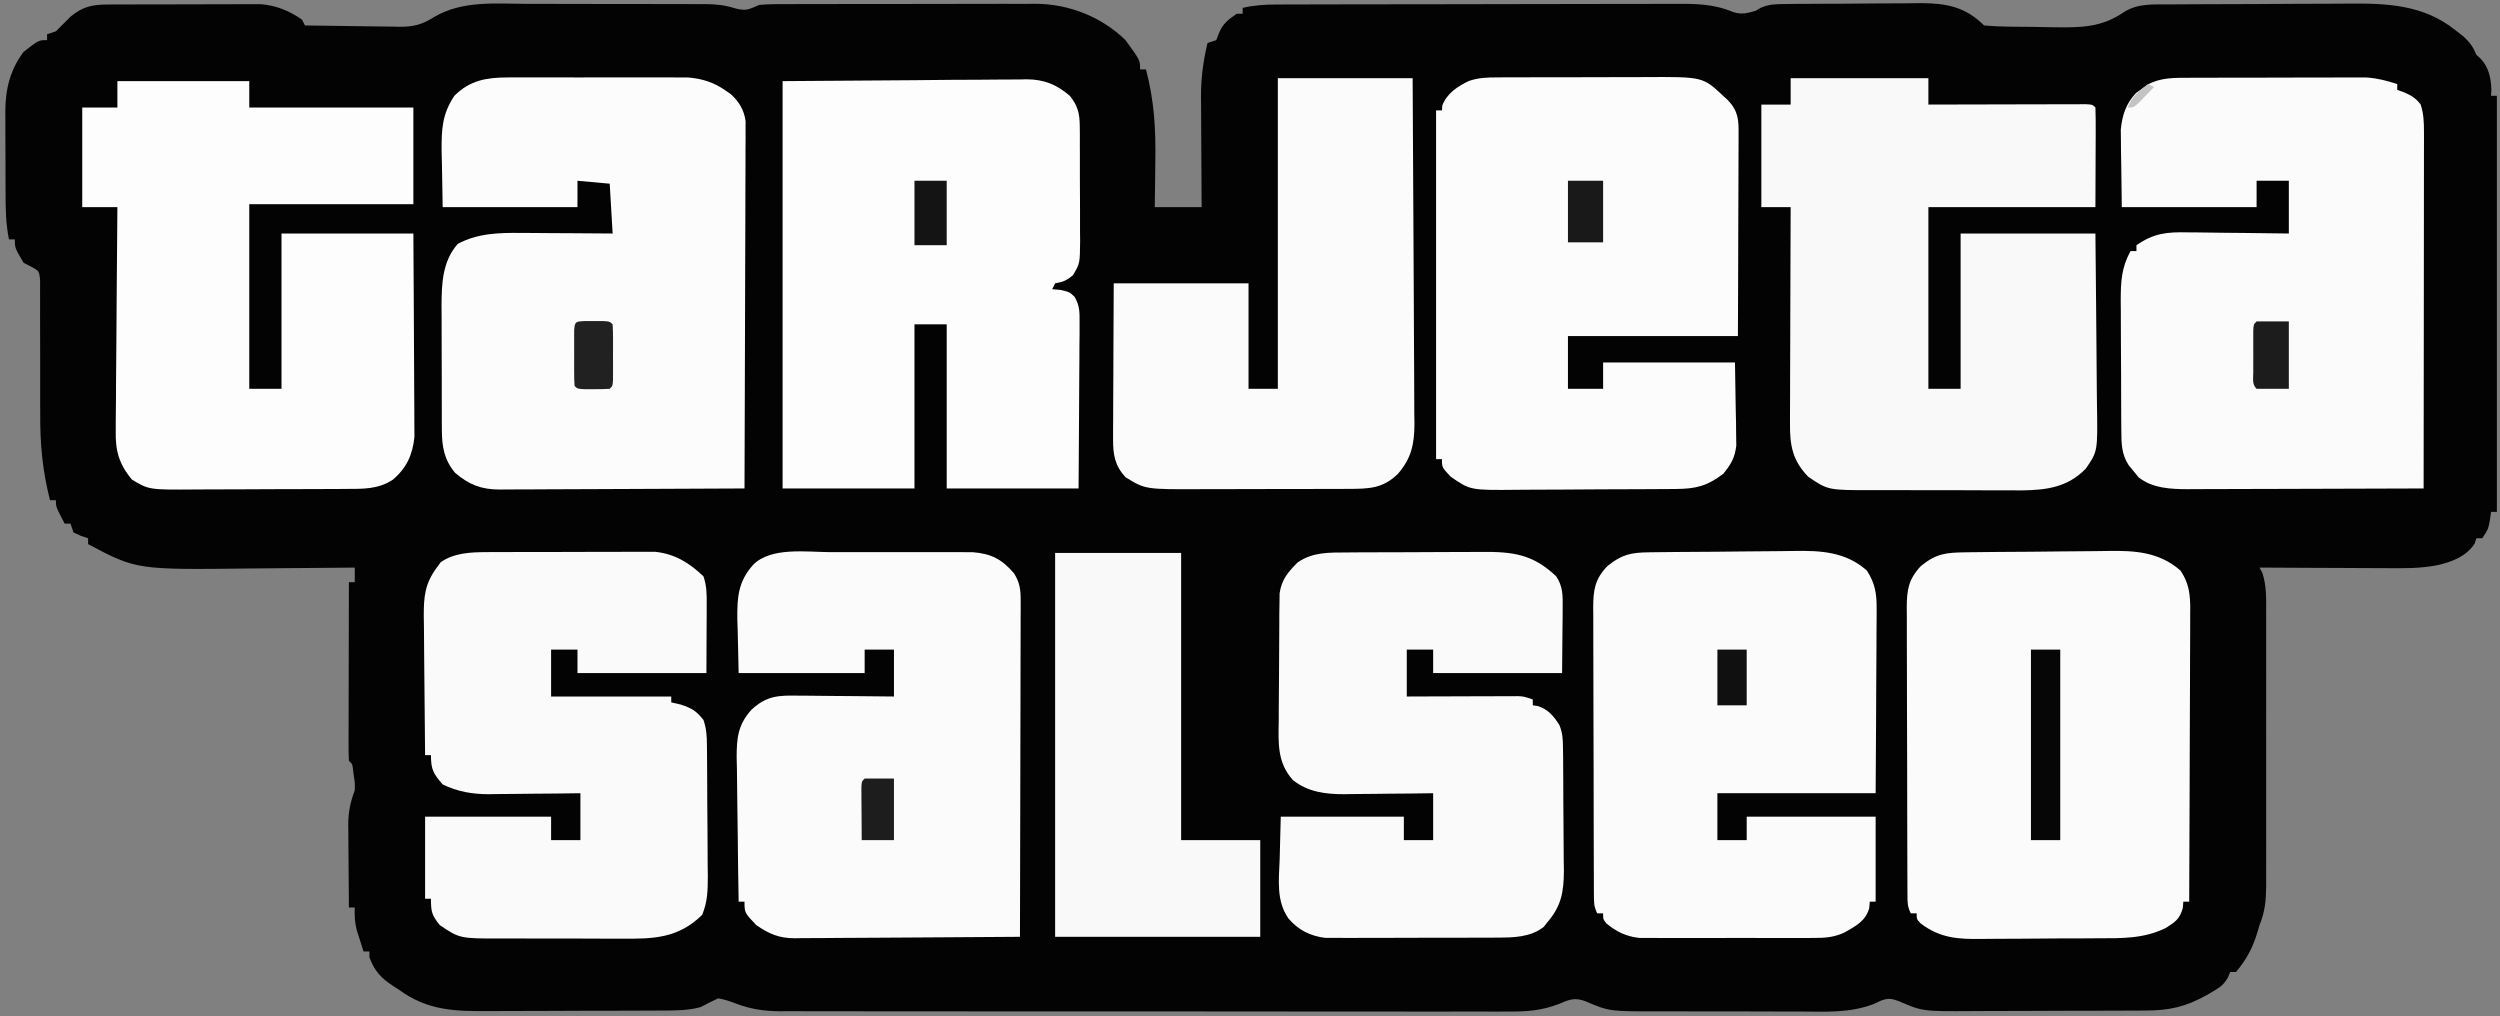
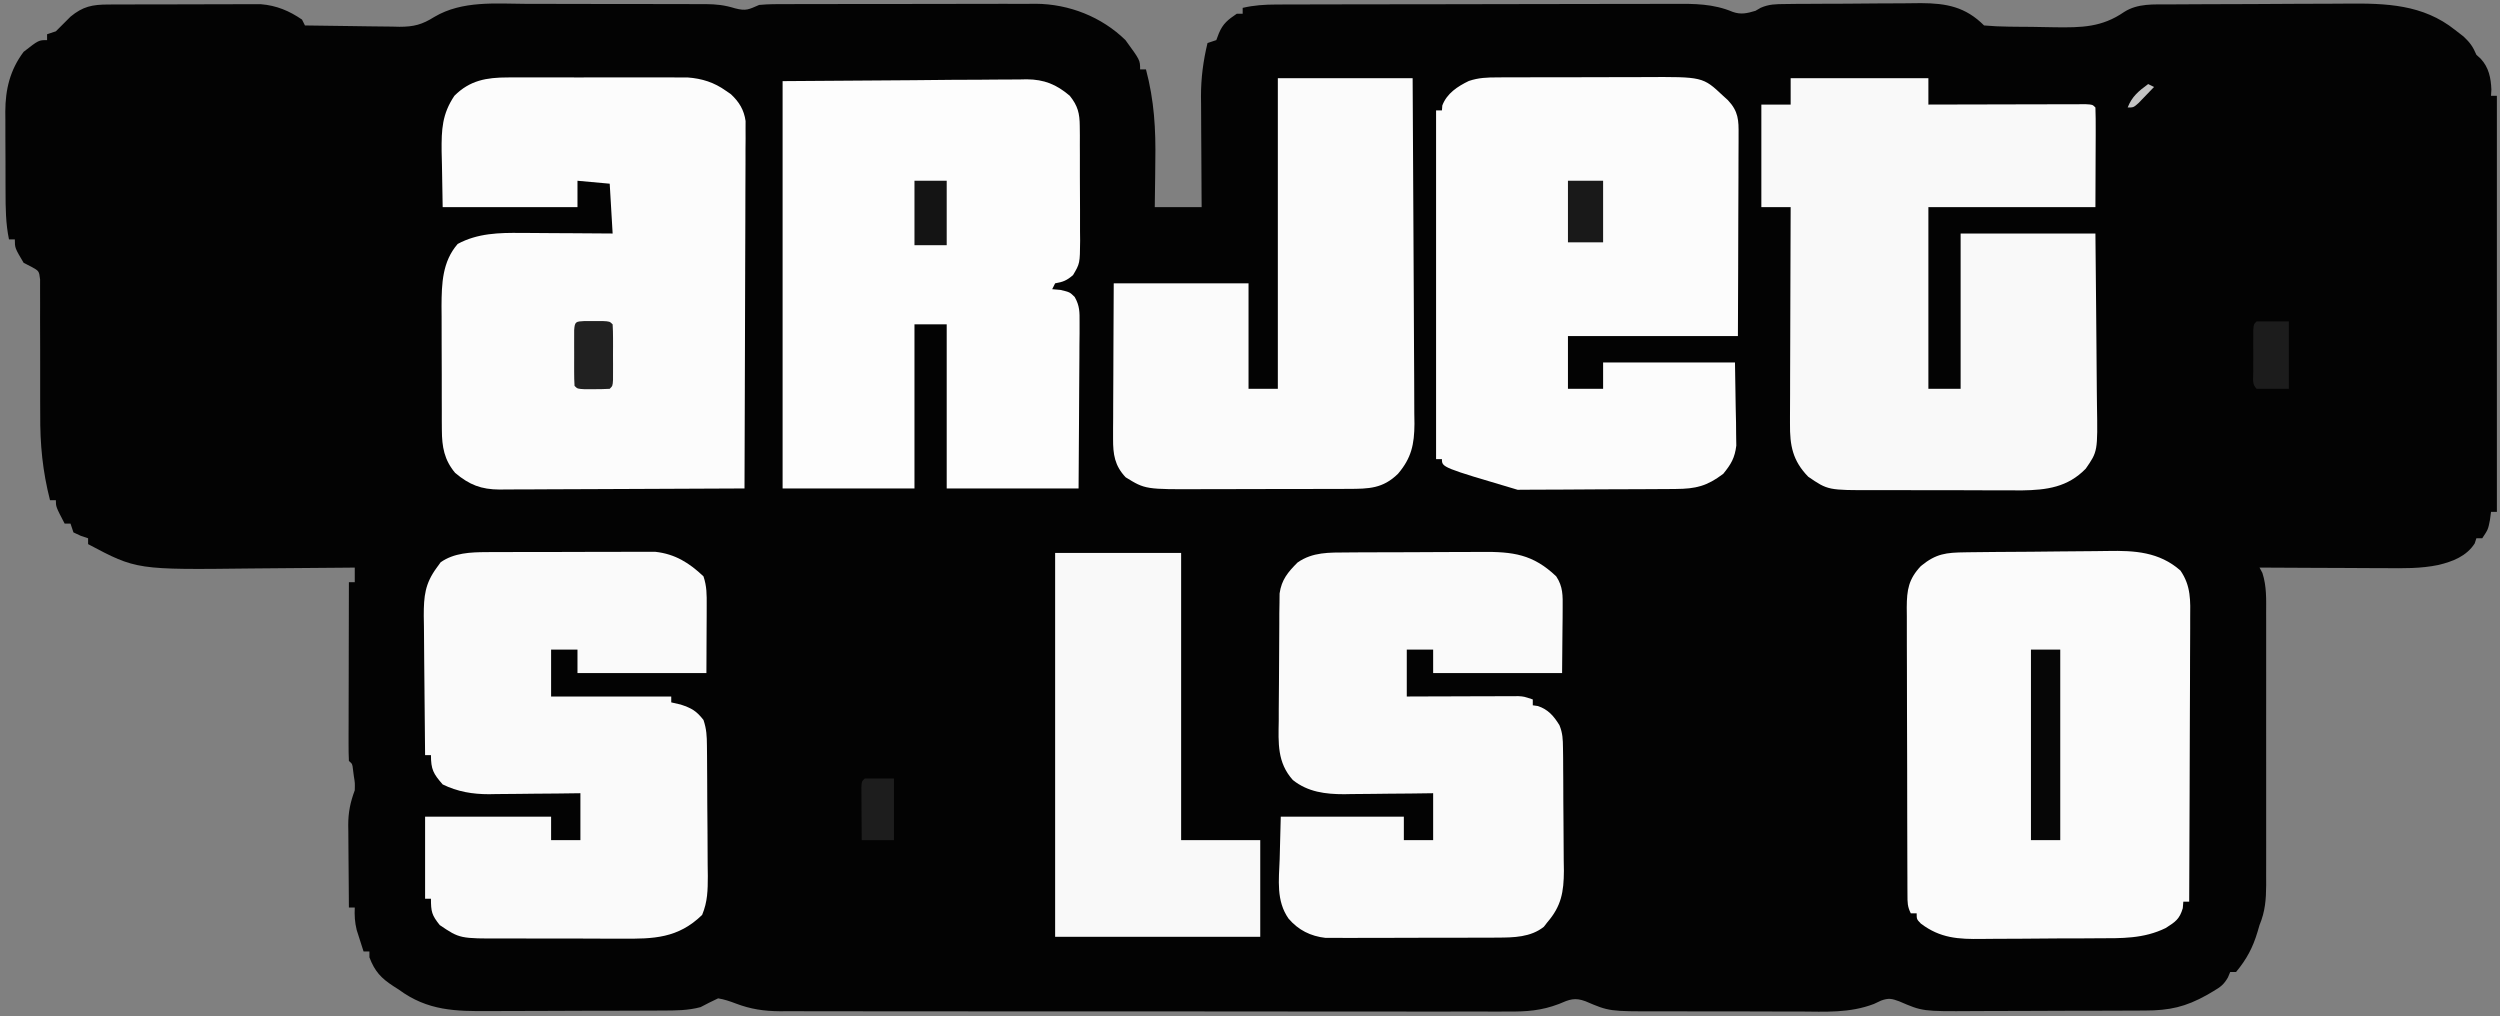
<svg xmlns="http://www.w3.org/2000/svg" width="401" height="163" viewBox="0 0 401 163" fill="none">
  <rect x="0" y="0" width="401" height="163" fill="#808080" stroke="none" />
  <g clip-path="url(#clip0_601_5)">
    <path d="M17.348 0.724C17.913 0.721 18.478 0.718 19.06 0.715C19.671 0.714 20.282 0.714 20.912 0.713C21.546 0.712 22.18 0.71 22.814 0.708C24.143 0.706 25.473 0.705 26.803 0.705C28.502 0.705 30.201 0.699 31.899 0.691C33.21 0.685 34.52 0.684 35.83 0.685C36.759 0.684 37.689 0.679 38.618 0.674C39.472 0.676 39.472 0.676 40.343 0.678C40.842 0.677 41.341 0.677 41.855 0.676C44.345 0.88 46.393 1.736 48.444 3.142C48.676 3.608 48.676 3.608 48.914 4.082C51.464 4.129 54.014 4.163 56.565 4.186C57.432 4.195 58.298 4.208 59.165 4.224C60.414 4.247 61.664 4.258 62.914 4.266C63.49 4.281 63.49 4.281 64.077 4.295C66.362 4.296 67.699 3.955 69.679 2.707C74.162 0.062 79.513 0.595 84.524 0.621C85.427 0.622 86.329 0.621 87.231 0.621C89.114 0.621 90.998 0.626 92.881 0.634C95.29 0.645 97.698 0.645 100.107 0.642C101.967 0.64 103.827 0.643 105.687 0.648C106.575 0.65 107.463 0.65 108.351 0.65C109.593 0.65 110.834 0.655 112.076 0.663C112.621 0.661 112.621 0.661 113.176 0.66C114.913 0.676 116.193 0.812 117.88 1.329C119.708 1.808 120.083 1.512 121.769 0.792C123.301 0.641 124.831 0.659 126.37 0.663C126.831 0.661 127.292 0.658 127.767 0.656C129.291 0.649 130.814 0.65 132.338 0.651C133.399 0.649 134.46 0.647 135.522 0.645C137.747 0.641 139.972 0.641 142.198 0.644C145.043 0.647 147.888 0.639 150.734 0.628C152.927 0.621 155.119 0.62 157.312 0.622C158.361 0.622 159.41 0.619 160.458 0.614C161.929 0.609 163.398 0.612 164.869 0.617C165.298 0.614 165.727 0.61 166.17 0.606C171.481 0.649 176.704 2.698 180.524 6.433C182.874 9.651 182.874 9.651 182.874 11.133C183.184 11.133 183.494 11.133 183.814 11.133C185.143 16.149 185.402 20.731 185.312 25.88C185.305 26.598 185.298 27.315 185.293 28.032C185.279 29.763 185.251 31.493 185.224 33.225C187.706 33.225 190.187 33.225 192.744 33.225C192.74 32.594 192.735 31.964 192.73 31.314C192.712 28.958 192.702 26.602 192.693 24.245C192.688 23.229 192.682 22.212 192.674 21.195C192.662 19.727 192.657 18.26 192.653 16.792C192.648 16.343 192.643 15.894 192.638 15.432C192.637 12.484 192.998 9.769 193.684 6.903C194.382 6.67 194.382 6.67 195.095 6.433C195.23 6.074 195.366 5.715 195.506 5.346C196.165 3.77 196.984 3.148 198.385 2.202C198.695 2.202 199.005 2.202 199.325 2.202C199.325 1.892 199.325 1.582 199.325 1.262C201.142 0.837 202.83 0.731 204.695 0.726C205.61 0.722 205.61 0.722 206.544 0.718C207.217 0.717 207.89 0.717 208.563 0.716C209.274 0.714 209.985 0.712 210.696 0.709C212.626 0.703 214.556 0.7 216.486 0.698C217.693 0.697 218.899 0.695 220.106 0.693C223.886 0.686 227.665 0.682 231.444 0.68C235.8 0.678 240.157 0.67 244.513 0.656C247.884 0.646 251.256 0.641 254.628 0.64C256.639 0.64 258.651 0.637 260.663 0.629C262.556 0.621 264.45 0.62 266.343 0.624C267.036 0.624 267.728 0.622 268.421 0.618C271.784 0.596 274.799 0.591 277.934 1.908C279.255 2.378 280.269 2.129 281.581 1.732C281.858 1.572 282.135 1.412 282.421 1.247C283.77 0.657 284.854 0.663 286.326 0.648C287.194 0.637 287.194 0.637 288.081 0.625C288.712 0.622 289.343 0.62 289.974 0.618C290.625 0.614 291.276 0.609 291.927 0.605C293.292 0.597 294.657 0.594 296.022 0.592C297.762 0.59 299.501 0.572 301.241 0.55C302.586 0.536 303.932 0.533 305.278 0.533C306.228 0.53 307.178 0.516 308.128 0.502C312.24 0.522 315.27 1.109 318.244 4.082C319.566 4.2 320.84 4.259 322.164 4.273C322.557 4.279 322.95 4.284 323.356 4.29C324.191 4.299 325.027 4.305 325.863 4.308C327.126 4.317 328.388 4.346 329.65 4.376C333.853 4.427 337.13 4.397 340.717 1.917C342.914 0.519 345.448 0.718 347.976 0.709C348.554 0.704 348.554 0.704 349.142 0.7C350.413 0.69 351.683 0.685 352.953 0.68C353.389 0.678 353.825 0.676 354.275 0.674C356.586 0.665 358.897 0.658 361.208 0.653C363.581 0.648 365.954 0.632 368.327 0.613C370.164 0.601 372 0.597 373.837 0.595C374.711 0.593 375.585 0.588 376.458 0.579C382.73 0.52 388.641 0.699 393.773 4.787C394.459 5.318 394.459 5.318 395.159 5.86C396.193 6.831 396.668 7.5 397.21 8.783C397.442 8.996 397.675 9.209 397.915 9.429C399.212 10.835 399.537 12.493 399.619 14.364C399.599 14.694 399.58 15.024 399.56 15.363C399.87 15.363 400.18 15.363 400.5 15.363C400.5 37.389 400.5 59.415 400.5 82.108C400.19 82.108 399.88 82.108 399.56 82.108C399.502 82.544 399.444 82.981 399.384 83.43C399.09 84.928 399.09 84.928 398.15 86.339C397.84 86.339 397.529 86.339 397.21 86.339C397.123 86.61 397.035 86.882 396.945 87.161C395.635 89.212 393.423 90.065 391.134 90.618C388.293 91.214 385.469 91.156 382.578 91.131C382 91.129 381.422 91.128 380.826 91.127C378.992 91.121 377.158 91.11 375.324 91.098C374.075 91.092 372.826 91.089 371.577 91.085C368.527 91.075 365.477 91.059 362.427 91.039C362.656 91.466 362.656 91.466 362.89 91.901C363.585 94.067 363.498 96.139 363.489 98.401C363.491 99.158 363.491 99.158 363.494 99.93C363.498 101.598 363.495 103.265 363.492 104.933C363.493 106.092 363.494 107.252 363.495 108.411C363.496 110.842 363.494 113.272 363.49 115.703C363.484 118.817 363.488 121.931 363.493 125.045C363.497 127.44 363.495 129.835 363.493 132.23C363.492 133.378 363.493 134.526 363.495 135.674C363.498 137.28 363.494 138.885 363.489 140.491C363.491 140.965 363.493 141.439 363.495 141.927C363.48 144.275 363.342 146.182 362.427 148.383C362.322 148.741 362.218 149.099 362.11 149.468C361.35 152.007 360.364 153.859 358.667 155.904C358.357 155.904 358.046 155.904 357.727 155.904C357.549 156.332 357.549 156.332 357.367 156.769C356.705 157.926 356.164 158.319 355.024 158.988C354.689 159.185 354.354 159.382 354.009 159.585C350.569 161.507 348.002 162.084 344.075 162.09C343.701 162.092 343.327 162.095 342.942 162.097C341.708 162.104 340.475 162.107 339.241 162.11C338.38 162.112 337.519 162.115 336.658 162.118C334.853 162.123 333.048 162.126 331.243 162.127C328.938 162.13 326.634 162.141 324.329 162.154C322.55 162.163 320.771 162.166 318.991 162.166C318.142 162.168 317.293 162.172 316.444 162.178C308.384 162.232 308.384 162.232 304.613 160.604C303.431 160.168 302.932 160.063 301.731 160.491C301.353 160.669 300.975 160.847 300.586 161.03C296.708 162.519 292.765 162.276 288.672 162.247C287.815 162.248 286.958 162.248 286.101 162.25C284.312 162.25 282.525 162.244 280.736 162.234C278.454 162.22 276.172 162.222 273.889 162.227C272.122 162.231 270.355 162.227 268.588 162.221C267.746 162.219 266.905 162.219 266.064 162.221C258.115 162.23 258.115 162.23 254.319 160.604C252.6 159.961 251.73 160.31 250.072 161.03C247.277 162.104 244.864 162.278 241.893 162.25C241.377 162.252 240.861 162.255 240.33 162.258C238.615 162.264 236.9 162.257 235.185 162.25C233.95 162.252 232.715 162.254 231.48 162.258C228.482 162.264 225.485 162.261 222.487 162.254C218.992 162.246 215.497 162.247 212.003 162.249C205.765 162.252 199.528 162.245 193.291 162.234C187.245 162.222 181.2 162.219 175.154 162.224C168.562 162.229 161.969 162.23 155.377 162.223C154.673 162.223 153.97 162.222 153.266 162.221C152.92 162.221 152.574 162.221 152.218 162.22C149.784 162.218 147.351 162.219 144.917 162.221C141.64 162.223 138.363 162.218 135.086 162.208C133.884 162.206 132.683 162.205 131.481 162.208C129.839 162.21 128.197 162.205 126.555 162.196C126.081 162.199 125.607 162.202 125.118 162.205C122.54 162.182 120.407 161.876 117.993 160.952C117.051 160.597 116.183 160.298 115.189 160.134C114.237 160.58 113.297 161.052 112.368 161.544C110.341 162.092 108.323 162.087 106.237 162.09C105.863 162.092 105.489 162.095 105.104 162.097C103.87 162.104 102.637 162.107 101.403 162.11C100.542 162.112 99.681 162.115 98.82 162.118C97.015 162.123 95.21 162.126 93.405 162.127C91.1 162.13 88.796 162.141 86.491 162.154C84.712 162.163 82.933 162.166 81.153 162.166C80.304 162.168 79.455 162.172 78.606 162.178C73.07 162.215 68.599 162.157 63.955 158.724C63.673 158.545 63.391 158.365 63.101 158.181C61.134 156.899 60.11 155.818 59.254 153.554C59.254 153.243 59.254 152.933 59.254 152.614C58.944 152.614 58.634 152.614 58.314 152.614C58.075 151.88 57.841 151.146 57.609 150.41C57.478 150.001 57.347 149.592 57.213 149.171C56.905 147.916 56.849 146.849 56.904 145.563C56.594 145.563 56.284 145.563 55.964 145.563C55.941 143.339 55.924 141.114 55.913 138.89C55.908 138.134 55.901 137.378 55.893 136.622C55.882 135.533 55.877 134.443 55.872 133.353C55.867 133.018 55.863 132.683 55.858 132.338C55.857 130.289 56.192 128.675 56.904 126.762C56.938 125.591 56.938 125.591 56.757 124.5C56.711 124.138 56.664 123.776 56.616 123.403C56.517 122.528 56.517 122.528 55.964 122.061C55.92 121.167 55.909 120.271 55.911 119.376C55.911 118.515 55.911 118.515 55.911 117.636C55.913 117.005 55.916 116.374 55.918 115.743C55.919 115.101 55.92 114.459 55.92 113.817C55.922 112.124 55.927 110.431 55.932 108.738C55.937 107.011 55.939 105.285 55.941 103.558C55.946 100.169 55.954 96.779 55.964 93.389C56.274 93.389 56.585 93.389 56.904 93.389C56.904 92.614 56.904 91.838 56.904 91.039C56.547 91.043 56.19 91.047 55.822 91.052C52.415 91.09 49.008 91.118 45.6 91.136C43.849 91.146 42.099 91.159 40.348 91.181C21.899 91.402 21.899 91.402 14.131 87.279C14.131 86.968 14.131 86.658 14.131 86.339C13.753 86.213 13.375 86.087 12.985 85.957C12.389 85.68 12.389 85.68 11.781 85.398C11.626 84.933 11.471 84.468 11.311 83.988C11.001 83.988 10.69 83.988 10.371 83.988C8.961 81.286 8.961 81.286 8.961 80.228C8.65 80.228 8.34 80.228 8.021 80.228C6.828 75.554 6.419 71.299 6.453 66.474C6.451 65.812 6.448 65.151 6.444 64.489C6.429 61.714 6.432 58.938 6.441 56.163C6.446 54.452 6.44 52.74 6.427 51.029C6.424 50.381 6.426 49.733 6.433 49.084C6.442 48.184 6.435 47.283 6.428 46.383C6.429 45.871 6.43 45.36 6.431 44.833C6.267 43.464 6.267 43.464 5.001 42.774C4.601 42.57 4.202 42.366 3.79 42.155C2.38 39.773 2.38 39.773 2.38 38.395C2.07 38.395 1.76 38.395 1.44 38.395C0.911 35.844 0.894 33.364 0.891 30.772C0.89 30.313 0.888 29.854 0.886 29.381C0.884 28.414 0.883 27.447 0.883 26.48C0.882 25.004 0.873 23.528 0.864 22.052C0.863 21.11 0.862 20.168 0.862 19.226C0.858 18.787 0.855 18.348 0.851 17.895C0.864 14.316 1.612 11.214 3.79 8.313C6.201 6.433 6.201 6.433 7.551 6.433C7.551 6.122 7.551 5.812 7.551 5.493C8.016 5.337 8.481 5.182 8.961 5.022C9.754 4.249 10.537 3.465 11.311 2.672C13.302 1.032 14.792 0.733 17.348 0.724Z" fill="#030303" />
-     <path d="M351.134 12.475C351.615 12.472 351.615 12.472 352.106 12.47C353.16 12.466 354.215 12.465 355.27 12.464C356.007 12.463 356.744 12.461 357.481 12.459C359.024 12.457 360.568 12.456 362.111 12.456C364.083 12.456 366.055 12.45 368.026 12.441C369.548 12.436 371.07 12.435 372.592 12.436C373.319 12.435 374.045 12.433 374.772 12.429C375.791 12.425 376.81 12.426 377.829 12.429C378.407 12.428 378.986 12.428 379.582 12.427C381.377 12.553 382.813 12.932 384.519 13.483C384.519 13.793 384.519 14.104 384.519 14.423C385.057 14.612 385.057 14.612 385.606 14.805C386.839 15.35 387.467 15.717 388.279 16.773C388.755 18.248 388.807 19.602 388.806 21.146C388.807 21.903 388.807 21.903 388.808 22.676C388.805 23.503 388.805 23.503 388.803 24.347C388.803 24.929 388.803 25.512 388.803 26.112C388.802 27.707 388.8 29.303 388.797 30.898C388.794 32.566 388.794 34.234 388.793 35.902C388.792 39.06 388.788 42.218 388.783 45.376C388.778 48.971 388.775 52.567 388.773 56.162C388.768 63.557 388.76 70.953 388.749 78.348C383.482 78.37 378.215 78.386 372.949 78.397C370.503 78.402 368.057 78.408 365.611 78.419C363.249 78.429 360.887 78.435 358.525 78.437C357.626 78.439 356.726 78.442 355.827 78.447C354.563 78.454 353.3 78.455 352.037 78.455C351.668 78.458 351.299 78.462 350.919 78.465C348.165 78.455 345.256 78.327 343.025 76.56C342.639 76.078 342.639 76.078 342.245 75.587C341.846 75.109 341.846 75.109 341.439 74.621C340.274 72.831 340.274 71.118 340.26 69.017C340.255 68.463 340.251 67.91 340.246 67.339C340.244 66.742 340.242 66.145 340.24 65.53C340.237 64.915 340.235 64.299 340.232 63.665C340.227 62.362 340.224 61.06 340.223 59.757C340.22 58.094 340.209 56.432 340.195 54.77C340.184 53.176 340.184 51.583 340.181 49.99C340.175 49.396 340.17 48.802 340.164 48.19C340.171 45.191 340.269 42.916 341.746 40.275C342.056 40.275 342.366 40.275 342.686 40.275C342.686 39.965 342.686 39.655 342.686 39.335C345.48 37.393 347.57 37.198 350.924 37.271C351.621 37.275 351.621 37.275 352.333 37.279C353.808 37.29 355.282 37.313 356.757 37.337C357.761 37.347 358.765 37.355 359.769 37.363C362.222 37.384 364.675 37.416 367.128 37.455C367.128 34.663 367.128 31.871 367.128 28.994C365.421 28.994 363.715 28.994 361.957 28.994C361.957 30.39 361.957 31.786 361.957 33.225C354.822 33.225 347.687 33.225 340.336 33.225C340.306 30.966 340.277 28.707 340.247 26.38C340.235 25.674 340.222 24.967 340.208 24.24C340.205 23.675 340.201 23.111 340.198 22.529C340.19 21.956 340.183 21.382 340.175 20.791C340.395 18.505 341.003 16.613 342.623 14.912C342.935 14.692 343.246 14.473 343.567 14.247C343.876 14.02 344.185 13.794 344.503 13.56C346.596 12.418 348.796 12.482 351.134 12.475Z" fill="#FBFBFB" />
    <path d="M81.438 12.421C81.764 12.42 82.09 12.418 82.426 12.416C83.496 12.412 84.565 12.415 85.635 12.418C86.383 12.418 87.131 12.417 87.879 12.415C89.444 12.414 91.008 12.416 92.573 12.421C94.574 12.426 96.574 12.423 98.575 12.417C100.119 12.414 101.662 12.415 103.206 12.417C103.944 12.418 104.681 12.417 105.419 12.415C106.451 12.412 107.484 12.416 108.516 12.421C109.396 12.422 109.396 12.422 110.293 12.424C112.612 12.596 114.56 13.216 116.452 14.57C116.847 14.844 116.847 14.844 117.251 15.123C118.564 16.354 119.339 17.62 119.592 19.412C119.591 19.854 119.59 20.295 119.588 20.75C119.59 21.26 119.592 21.769 119.594 22.294C119.589 22.848 119.584 23.402 119.579 23.973C119.579 24.854 119.579 24.854 119.58 25.753C119.579 27.359 119.572 28.965 119.562 30.571C119.553 32.251 119.552 33.931 119.551 35.611C119.546 38.79 119.535 41.969 119.52 45.149C119.505 48.769 119.497 52.39 119.49 56.01C119.475 63.456 119.45 70.902 119.419 78.348C113.952 78.381 108.485 78.406 103.018 78.421C100.479 78.428 97.941 78.438 95.402 78.454C92.952 78.47 90.502 78.478 88.051 78.482C87.117 78.484 86.183 78.49 85.248 78.497C83.939 78.507 82.629 78.509 81.319 78.508C80.934 78.513 80.548 78.518 80.151 78.523C77.193 78.507 75.305 77.786 73.003 75.851C71.257 73.765 70.889 71.684 70.876 69.012C70.872 68.48 70.867 67.948 70.863 67.4C70.863 66.832 70.864 66.263 70.864 65.677C70.862 65.086 70.86 64.495 70.858 63.886C70.855 62.637 70.854 61.388 70.857 60.139C70.86 58.55 70.852 56.96 70.841 55.37C70.832 53.841 70.834 52.312 70.835 50.783C70.83 50.217 70.826 49.652 70.821 49.069C70.841 45.466 70.953 41.952 73.414 39.129C76.592 37.402 80.08 37.32 83.625 37.363C84.257 37.365 84.257 37.365 84.903 37.367C86.234 37.372 87.565 37.384 88.896 37.396C89.805 37.401 90.714 37.405 91.624 37.409C93.838 37.419 96.053 37.435 98.267 37.455C98.112 34.818 97.957 32.181 97.797 29.464C96.091 29.309 94.385 29.154 92.627 28.994C92.627 30.39 92.627 31.786 92.627 33.225C85.492 33.225 78.357 33.225 71.005 33.225C70.947 29.851 70.947 29.851 70.888 26.409C70.871 25.707 70.853 25.005 70.836 24.282C70.807 20.77 70.907 18.312 72.885 15.363C75.364 12.885 78.024 12.426 81.438 12.421Z" fill="#FCFCFC" />
-     <path d="M240.191 12.414C240.51 12.412 240.829 12.409 241.158 12.407C242.208 12.4 243.258 12.401 244.309 12.402C245.043 12.4 245.778 12.398 246.513 12.396C248.052 12.392 249.592 12.392 251.131 12.395C253.094 12.397 255.057 12.389 257.021 12.379C258.539 12.372 260.057 12.371 261.574 12.373C262.298 12.372 263.021 12.37 263.744 12.365C273.13 12.311 273.13 12.311 276.381 15.363C276.638 15.596 276.894 15.829 277.158 16.068C278.851 17.869 278.892 19.286 278.868 21.623C278.868 21.971 278.868 22.32 278.868 22.679C278.867 23.831 278.86 24.983 278.853 26.136C278.851 26.934 278.85 27.733 278.849 28.532C278.845 30.635 278.836 32.737 278.825 34.84C278.814 37.363 278.81 39.886 278.804 42.408C278.795 46.241 278.777 50.074 278.761 53.906C269.764 53.906 260.768 53.906 251.499 53.906C251.499 56.698 251.499 59.49 251.499 62.367C253.36 62.367 255.221 62.367 257.139 62.367C257.139 60.971 257.139 59.575 257.139 58.136C264.119 58.136 271.099 58.136 278.291 58.136C278.33 60.56 278.368 62.984 278.408 65.481C278.425 66.24 278.443 67 278.46 67.782C278.465 68.386 278.47 68.99 278.474 69.612C278.489 70.535 278.489 70.535 278.504 71.477C278.254 73.471 277.668 74.449 276.411 75.998C273.795 77.973 272.04 78.407 268.801 78.431C268.287 78.436 268.287 78.436 267.763 78.441C266.629 78.45 265.495 78.455 264.361 78.46C263.972 78.462 263.584 78.464 263.184 78.466C261.129 78.476 259.074 78.482 257.018 78.487C254.901 78.492 252.784 78.508 250.666 78.527C249.034 78.539 247.401 78.543 245.768 78.545C244.988 78.547 244.208 78.552 243.428 78.561C235.838 78.641 235.838 78.641 232.697 76.468C231.287 74.97 231.287 74.97 231.287 73.648C230.977 73.648 230.667 73.648 230.347 73.648C230.347 55.189 230.347 36.731 230.347 17.713C230.657 17.713 230.968 17.713 231.287 17.713C231.307 17.452 231.326 17.19 231.346 16.92C232.083 14.973 233.786 13.867 235.601 12.987C237.193 12.454 238.511 12.42 240.191 12.414Z" fill="#FCFCFC" />
+     <path d="M240.191 12.414C240.51 12.412 240.829 12.409 241.158 12.407C242.208 12.4 243.258 12.401 244.309 12.402C245.043 12.4 245.778 12.398 246.513 12.396C248.052 12.392 249.592 12.392 251.131 12.395C253.094 12.397 255.057 12.389 257.021 12.379C258.539 12.372 260.057 12.371 261.574 12.373C262.298 12.372 263.021 12.37 263.744 12.365C273.13 12.311 273.13 12.311 276.381 15.363C276.638 15.596 276.894 15.829 277.158 16.068C278.851 17.869 278.892 19.286 278.868 21.623C278.868 21.971 278.868 22.32 278.868 22.679C278.867 23.831 278.86 24.983 278.853 26.136C278.851 26.934 278.85 27.733 278.849 28.532C278.845 30.635 278.836 32.737 278.825 34.84C278.814 37.363 278.81 39.886 278.804 42.408C278.795 46.241 278.777 50.074 278.761 53.906C269.764 53.906 260.768 53.906 251.499 53.906C251.499 56.698 251.499 59.49 251.499 62.367C253.36 62.367 255.221 62.367 257.139 62.367C257.139 60.971 257.139 59.575 257.139 58.136C264.119 58.136 271.099 58.136 278.291 58.136C278.33 60.56 278.368 62.984 278.408 65.481C278.425 66.24 278.443 67 278.46 67.782C278.465 68.386 278.47 68.99 278.474 69.612C278.489 70.535 278.489 70.535 278.504 71.477C278.254 73.471 277.668 74.449 276.411 75.998C273.795 77.973 272.04 78.407 268.801 78.431C268.287 78.436 268.287 78.436 267.763 78.441C266.629 78.45 265.495 78.455 264.361 78.46C263.972 78.462 263.584 78.464 263.184 78.466C261.129 78.476 259.074 78.482 257.018 78.487C254.901 78.492 252.784 78.508 250.666 78.527C249.034 78.539 247.401 78.543 245.768 78.545C244.988 78.547 244.208 78.552 243.428 78.561C231.287 74.97 231.287 74.97 231.287 73.648C230.977 73.648 230.667 73.648 230.347 73.648C230.347 55.189 230.347 36.731 230.347 17.713C230.657 17.713 230.968 17.713 231.287 17.713C231.307 17.452 231.326 17.19 231.346 16.92C232.083 14.973 233.786 13.867 235.601 12.987C237.193 12.454 238.511 12.42 240.191 12.414Z" fill="#FCFCFC" />
    <path d="M125.529 13.013C132.432 12.965 139.334 12.916 146.446 12.866C148.62 12.845 150.795 12.823 153.035 12.801C155.703 12.791 155.703 12.791 156.955 12.789C157.823 12.785 158.692 12.777 159.561 12.765C160.881 12.748 162.201 12.745 163.522 12.746C163.905 12.738 164.288 12.729 164.682 12.721C167.506 12.746 169.432 13.532 171.593 15.363C172.886 16.986 173.181 18.176 173.193 20.23C173.199 20.721 173.205 21.212 173.211 21.718C173.21 22.243 173.208 22.768 173.207 23.31C173.209 23.854 173.212 24.398 173.214 24.958C173.217 26.107 173.217 27.256 173.213 28.405C173.209 30.163 173.222 31.92 173.237 33.678C173.238 34.795 173.238 35.912 173.236 37.029C173.241 37.554 173.247 38.08 173.252 38.621C173.219 42.259 173.219 42.259 172.113 44.13C171.101 44.994 170.527 45.224 169.243 45.446C169.088 45.756 168.932 46.066 168.773 46.386C169.209 46.424 169.645 46.463 170.095 46.503C171.593 46.856 171.593 46.856 172.382 47.635C173.185 49.059 173.173 50.035 173.163 51.667C173.163 52.26 173.163 52.853 173.163 53.464C173.156 54.108 173.148 54.753 173.141 55.397C173.138 56.058 173.136 56.719 173.135 57.381C173.129 59.118 173.115 60.855 173.1 62.592C173.085 64.366 173.079 66.14 173.072 67.914C173.057 71.392 173.03 74.87 173.003 78.348C166.023 78.348 159.043 78.348 151.851 78.348C151.851 69.662 151.851 60.975 151.851 52.026C150.145 52.026 148.439 52.026 146.681 52.026C146.681 60.712 146.681 69.398 146.681 78.348C139.701 78.348 132.721 78.348 125.529 78.348C125.529 56.788 125.529 35.227 125.529 13.013Z" fill="#FDFDFD" />
    <path d="M287.221 12.543C294.512 12.543 301.802 12.543 309.313 12.543C309.313 13.939 309.313 15.335 309.313 16.773C309.642 16.772 309.971 16.771 310.309 16.77C313.401 16.761 316.493 16.754 319.585 16.749C321.174 16.747 322.764 16.743 324.354 16.738C326.18 16.732 328.005 16.73 329.831 16.727C330.405 16.725 330.978 16.723 331.569 16.72C332.359 16.72 332.359 16.72 333.165 16.72C333.632 16.719 334.099 16.718 334.579 16.717C335.635 16.773 335.635 16.773 336.105 17.243C336.147 18.428 336.159 19.6 336.151 20.785C336.151 21.099 336.15 21.413 336.15 21.736C336.147 22.912 336.141 24.087 336.135 25.263C336.125 27.891 336.115 30.518 336.105 33.225C327.264 33.225 318.422 33.225 309.313 33.225C309.313 42.842 309.313 52.459 309.313 62.367C311.019 62.367 312.726 62.367 314.484 62.367C314.484 54.146 314.484 45.925 314.484 37.455C321.619 37.455 328.754 37.455 336.105 37.455C336.199 45.849 336.199 45.849 336.22 49.445C336.234 51.893 336.25 54.341 336.282 56.788C336.308 58.763 336.322 60.738 336.328 62.713C336.332 63.464 336.341 64.215 336.354 64.966C336.475 72.408 336.475 72.408 334.551 75.179C331.656 78.156 328.304 78.6 324.311 78.66C323.213 78.663 322.115 78.654 321.016 78.644C320.242 78.644 319.467 78.645 318.692 78.647C317.076 78.648 315.461 78.642 313.845 78.629C311.782 78.612 309.719 78.615 307.656 78.624C306.059 78.629 304.463 78.625 302.866 78.618C302.105 78.615 301.345 78.616 300.585 78.619C293.213 78.636 293.213 78.636 290.042 76.468C287.534 73.894 287.081 71.461 287.115 67.963C287.115 67.586 287.114 67.21 287.114 66.822C287.115 65.584 287.122 64.345 287.13 63.107C287.131 62.246 287.133 61.385 287.134 60.524C287.137 58.263 287.147 56.001 287.157 53.739C287.167 51.43 287.171 49.12 287.176 46.811C287.186 42.282 287.202 37.753 287.221 33.225C285.67 33.225 284.119 33.225 282.521 33.225C282.521 27.796 282.521 22.367 282.521 16.773C284.072 16.773 285.623 16.773 287.221 16.773C287.221 15.377 287.221 13.981 287.221 12.543Z" fill="#F9F9F9" />
-     <path d="M18.831 13.013C25.811 13.013 32.791 13.013 39.983 13.013C39.983 14.409 39.983 15.805 39.983 17.243C48.669 17.243 57.355 17.243 66.305 17.243C66.305 22.362 66.305 27.481 66.305 32.755C57.619 32.755 48.932 32.755 39.983 32.755C39.983 42.527 39.983 52.299 39.983 62.367C41.689 62.367 43.395 62.367 45.153 62.367C45.153 54.146 45.153 45.925 45.153 37.455C52.133 37.455 59.113 37.455 66.305 37.455C66.362 45.886 66.362 45.886 66.374 49.491C66.382 51.947 66.392 54.403 66.411 56.859C66.427 58.84 66.435 60.821 66.439 62.802C66.441 63.557 66.446 64.311 66.454 65.065C66.464 66.125 66.466 67.184 66.465 68.244C66.47 69.148 66.47 69.148 66.475 70.069C66.192 72.902 65.231 75.068 63.015 76.938C60.651 78.514 58.197 78.409 55.417 78.424C55.093 78.426 54.768 78.428 54.434 78.431C53.369 78.438 52.303 78.441 51.238 78.444C50.689 78.445 50.689 78.445 50.129 78.448C48.192 78.454 46.256 78.459 44.319 78.461C42.327 78.463 40.334 78.475 38.342 78.488C36.803 78.497 35.263 78.499 33.723 78.5C32.989 78.501 32.255 78.505 31.521 78.511C23.898 78.571 23.898 78.571 21.181 76.938C19.077 74.469 18.49 72.262 18.565 69.083C18.564 68.498 18.564 68.498 18.564 67.901C18.565 66.624 18.583 65.347 18.602 64.071C18.606 63.18 18.61 62.29 18.612 61.4C18.621 59.066 18.644 56.732 18.67 54.399C18.694 52.014 18.705 49.628 18.717 47.243C18.742 42.57 18.782 37.897 18.831 33.225C16.97 33.225 15.109 33.225 13.191 33.225C13.191 27.951 13.191 22.677 13.191 17.243C15.052 17.243 16.914 17.243 18.831 17.243C18.831 15.847 18.831 14.451 18.831 13.013Z" fill="#FDFDFD" />
    <path d="M315.242 88.591C315.704 88.584 315.704 88.584 316.176 88.577C317.194 88.563 318.212 88.553 319.23 88.544C319.754 88.539 319.754 88.539 320.289 88.534C322.142 88.519 323.995 88.508 325.848 88.498C327.373 88.49 328.897 88.474 330.422 88.45C332.271 88.422 334.12 88.407 335.97 88.403C336.67 88.399 337.37 88.39 338.07 88.376C342.396 88.295 346.332 88.518 349.736 91.509C351.457 93.987 351.338 96.364 351.306 99.266C351.307 100.003 351.307 100.003 351.307 100.754C351.306 102.371 351.295 103.989 351.284 105.606C351.281 106.73 351.279 107.854 351.278 108.977C351.273 111.93 351.259 114.884 351.243 117.837C351.229 120.852 351.222 123.868 351.215 126.883C351.2 132.796 351.176 138.71 351.146 144.623C350.836 144.623 350.526 144.623 350.206 144.623C350.177 144.972 350.148 145.321 350.118 145.681C349.6 147.434 348.92 147.874 347.386 148.853C343.84 150.597 340.283 150.494 336.415 150.5C335.714 150.505 335.013 150.51 334.312 150.514C332.848 150.523 331.383 150.526 329.919 150.525C328.051 150.525 326.185 150.544 324.318 150.568C322.872 150.584 321.425 150.587 319.979 150.586C319.291 150.588 318.603 150.594 317.915 150.605C314.134 150.659 311.216 150.501 308.103 148.14C307.433 147.443 307.433 147.443 307.433 146.503C307.123 146.503 306.813 146.503 306.493 146.503C305.94 145.397 305.961 144.736 305.957 143.503C305.954 143.07 305.952 142.637 305.949 142.191C305.948 141.715 305.948 141.238 305.947 140.747C305.945 140.247 305.942 139.746 305.94 139.23C305.933 137.568 305.93 135.906 305.927 134.244C305.925 133.091 305.922 131.939 305.919 130.787C305.914 128.368 305.912 125.95 305.91 123.531C305.907 120.43 305.896 117.329 305.883 114.228C305.874 111.846 305.872 109.465 305.871 107.084C305.869 105.941 305.866 104.798 305.859 103.654C305.851 102.055 305.852 100.456 305.855 98.857C305.851 98.384 305.847 97.91 305.842 97.422C305.859 94.611 306.127 92.888 308.122 90.782C310.558 88.791 312.147 88.632 315.242 88.591Z" fill="#FBFBFB" />
-     <path d="M133.202 88.564C133.896 88.563 134.589 88.562 135.282 88.561C136.728 88.56 138.173 88.562 139.619 88.566C141.466 88.572 143.314 88.569 145.161 88.563C146.59 88.559 148.018 88.561 149.447 88.563C150.128 88.564 150.809 88.563 151.491 88.561C152.443 88.558 153.395 88.563 154.348 88.567C155.159 88.568 155.159 88.568 155.986 88.569C159 88.808 160.698 89.687 162.662 91.979C163.552 93.441 163.719 94.524 163.715 96.227C163.717 96.704 163.718 97.181 163.719 97.673C163.714 98.454 163.714 98.454 163.709 99.25C163.709 99.801 163.709 100.351 163.709 100.918C163.709 102.739 163.701 104.56 163.694 106.381C163.692 107.643 163.691 108.905 163.69 110.167C163.687 113.15 163.679 116.133 163.67 119.116C163.659 122.513 163.654 125.909 163.65 129.306C163.64 136.292 163.623 143.277 163.602 150.263C158.572 150.307 153.543 150.34 148.513 150.361C146.177 150.371 143.841 150.384 141.506 150.405C139.25 150.426 136.995 150.437 134.74 150.442C133.881 150.445 133.021 150.452 132.162 150.462C130.956 150.476 129.75 150.478 128.544 150.477C128.191 150.484 127.838 150.49 127.475 150.497C124.906 150.477 123.425 149.833 121.299 148.383C119.419 146.407 119.419 146.407 119.419 144.623C119.109 144.623 118.798 144.623 118.479 144.623C118.413 141.072 118.363 137.522 118.333 133.97C118.318 132.321 118.298 130.672 118.266 129.023C118.229 127.123 118.216 125.224 118.203 123.325C118.189 122.737 118.174 122.15 118.159 121.545C118.158 118.371 118.359 116.238 120.543 113.835C123.005 111.543 124.955 111.527 128.197 111.583C128.632 111.585 129.067 111.587 129.515 111.589C130.899 111.597 132.283 111.614 133.667 111.632C134.607 111.639 135.548 111.646 136.488 111.652C138.789 111.667 141.09 111.692 143.391 111.721C143.391 109.239 143.391 106.757 143.391 104.2C141.84 104.2 140.288 104.2 138.69 104.2C138.69 105.441 138.69 106.682 138.69 107.96C132.021 107.96 125.351 107.96 118.479 107.96C118.43 105.789 118.382 103.617 118.332 101.38C118.311 100.702 118.289 100.025 118.267 99.327C118.229 95.787 118.4 93.263 120.829 90.569C123.698 87.7 129.405 88.552 133.202 88.564Z" fill="#FBFBFB" />
-     <path d="M264.468 88.591C264.781 88.586 265.094 88.582 265.416 88.577C266.452 88.563 267.487 88.553 268.523 88.544C268.878 88.541 269.233 88.538 269.599 88.534C271.483 88.519 273.366 88.508 275.249 88.498C276.8 88.49 278.351 88.474 279.902 88.45C281.781 88.422 283.66 88.407 285.539 88.403C286.251 88.399 286.963 88.39 287.675 88.376C292.029 88.296 296.018 88.487 299.442 91.509C300.782 93.601 301.026 95.209 301.013 97.67C301.013 98.152 301.013 98.152 301.013 98.643C301.012 99.697 301.001 100.749 300.99 101.802C300.988 102.536 300.986 103.269 300.984 104.003C300.979 105.927 300.965 107.851 300.949 109.775C300.932 112.087 300.926 114.4 300.918 116.712C300.904 120.219 300.877 123.725 300.853 127.232C292.476 127.232 284.1 127.232 275.471 127.232C275.471 129.713 275.471 132.195 275.471 134.752C277.022 134.752 278.573 134.752 280.171 134.752C280.171 133.511 280.171 132.27 280.171 130.992C286.996 130.992 293.821 130.992 300.853 130.992C300.853 135.49 300.853 139.988 300.853 144.623C300.542 144.623 300.232 144.623 299.912 144.623C299.883 144.972 299.854 145.321 299.824 145.681C299.196 147.808 297.652 148.528 295.805 149.602C294.071 150.35 292.859 150.442 290.976 150.446C290.659 150.448 290.343 150.451 290.016 150.453C288.977 150.46 287.938 150.455 286.898 150.451C286.171 150.452 285.445 150.453 284.718 150.455C283.197 150.457 281.677 150.454 280.157 150.447C278.213 150.439 276.269 150.444 274.325 150.452C272.825 150.457 271.325 150.456 269.825 150.452C269.108 150.451 268.392 150.452 267.675 150.456C266.672 150.459 265.669 150.454 264.665 150.446C264.096 150.445 263.526 150.444 262.939 150.442C260.837 150.203 259.288 149.469 257.668 148.119C257.139 147.443 257.139 147.443 257.139 146.503C256.829 146.503 256.519 146.503 256.199 146.503C255.646 145.397 255.668 144.736 255.663 143.503C255.66 143.07 255.658 142.637 255.655 142.191C255.654 141.715 255.654 141.238 255.653 140.747C255.651 140.247 255.649 139.746 255.646 139.23C255.639 137.568 255.636 135.906 255.634 134.244C255.631 133.091 255.628 131.939 255.626 130.787C255.621 128.368 255.618 125.95 255.616 123.531C255.614 120.43 255.602 117.329 255.589 114.228C255.58 111.846 255.578 109.465 255.577 107.084C255.576 105.941 255.572 104.798 255.566 103.654C255.558 102.055 255.559 100.456 255.562 98.857C255.557 98.384 255.553 97.91 255.548 97.422C255.565 94.613 255.821 92.868 257.844 90.782C260.135 88.944 261.575 88.629 264.468 88.591Z" fill="#FBFBFB" />
    <path d="M216.082 88.613C216.683 88.609 217.283 88.604 217.902 88.599C218.55 88.597 219.197 88.595 219.845 88.593C220.175 88.592 220.505 88.591 220.845 88.589C222.589 88.582 224.333 88.578 226.077 88.576C227.871 88.573 229.664 88.562 231.458 88.549C232.845 88.54 234.232 88.537 235.619 88.537C236.281 88.535 236.942 88.531 237.603 88.525C242.676 88.481 245.884 88.888 249.619 92.449C250.716 94.1 250.668 95.544 250.651 97.495C250.648 98.043 250.646 98.592 250.643 99.158C250.635 99.852 250.626 100.547 250.618 101.262C250.598 103.473 250.579 105.683 250.559 107.96C243.734 107.96 236.909 107.96 229.877 107.96C229.877 106.719 229.877 105.478 229.877 104.2C228.481 104.2 227.085 104.2 225.647 104.2C225.647 106.682 225.647 109.164 225.647 111.721C226.209 111.718 226.771 111.716 227.35 111.713C229.434 111.705 231.518 111.699 233.602 111.695C234.505 111.692 235.407 111.689 236.309 111.685C237.605 111.679 238.902 111.677 240.198 111.675C240.602 111.672 241.006 111.67 241.422 111.667C241.798 111.667 242.175 111.667 242.562 111.667C242.893 111.666 243.224 111.665 243.565 111.664C244.448 111.721 244.448 111.721 245.858 112.191C245.858 112.501 245.858 112.811 245.858 113.131C246.13 113.169 246.401 113.208 246.681 113.248C248.326 113.796 249.24 114.864 250.135 116.322C250.655 117.596 250.688 118.598 250.703 119.974C250.71 120.498 250.718 121.022 250.726 121.562C250.728 122.127 250.731 122.691 250.733 123.273C250.737 123.856 250.742 124.439 250.746 125.04C250.753 126.274 250.757 127.509 250.759 128.743C250.761 130.004 250.771 131.265 250.788 132.526C250.811 134.348 250.818 136.169 250.821 137.991C250.83 138.552 250.84 139.113 250.849 139.69C250.831 143.053 250.44 145.331 248.209 147.913C248.018 148.159 247.828 148.405 247.631 148.658C245.522 150.342 242.794 150.382 240.202 150.392C239.734 150.396 239.734 150.396 239.256 150.4C238.234 150.406 237.213 150.406 236.191 150.405C235.476 150.407 234.76 150.409 234.044 150.411C232.549 150.414 231.054 150.414 229.558 150.412C227.646 150.409 225.735 150.417 223.823 150.428C222.347 150.435 220.87 150.435 219.394 150.434C218.689 150.434 217.985 150.436 217.28 150.441C216.293 150.447 215.307 150.444 214.321 150.438C213.761 150.439 213.201 150.439 212.624 150.439C210.219 150.166 208.255 149.189 206.68 147.34C204.678 144.487 205.137 141.143 205.259 137.807C205.317 135.558 205.375 133.309 205.435 130.992C211.95 130.992 218.465 130.992 225.177 130.992C225.177 132.233 225.177 133.474 225.177 134.752C226.728 134.752 228.279 134.752 229.877 134.752C229.877 132.27 229.877 129.789 229.877 127.232C228.068 127.256 228.068 127.256 226.222 127.281C225.041 127.292 223.86 127.301 222.679 127.309C221.865 127.316 221.05 127.326 220.235 127.338C219.058 127.355 217.881 127.363 216.703 127.369C216.165 127.38 216.165 127.38 215.617 127.391C212.613 127.392 209.785 127.043 207.375 125.118C204.856 122.313 205.049 119.205 205.11 115.607C205.111 114.992 205.112 114.377 205.112 113.744C205.115 112.448 205.126 111.153 205.145 109.857C205.169 108.201 205.174 106.545 205.173 104.889C205.174 103.301 205.186 101.713 205.199 100.126C205.2 99.533 205.202 98.94 205.203 98.329C205.212 97.776 205.221 97.224 205.231 96.655C205.236 96.171 205.241 95.686 205.247 95.187C205.56 92.979 206.588 91.767 208.138 90.216C210.575 88.529 213.185 88.631 216.082 88.613Z" fill="#FAFAFA" />
    <path d="M78.021 88.56C78.328 88.557 78.635 88.555 78.951 88.552C79.955 88.546 80.959 88.546 81.963 88.547C82.667 88.546 83.371 88.543 84.075 88.541C85.546 88.538 87.018 88.538 88.489 88.54C90.368 88.543 92.247 88.535 94.126 88.524C95.579 88.517 97.031 88.517 98.484 88.518C99.176 88.518 99.869 88.516 100.561 88.511C101.532 88.505 102.502 88.508 103.473 88.514C104.023 88.513 104.574 88.513 105.141 88.513C108.289 88.862 110.579 90.297 112.838 92.449C113.383 94.084 113.362 95.358 113.354 97.082C113.353 97.65 113.352 98.22 113.351 98.806C113.347 99.529 113.342 100.253 113.338 100.998C113.328 103.295 113.318 105.593 113.308 107.96C106.484 107.96 99.659 107.96 92.627 107.96C92.627 106.719 92.627 105.478 92.627 104.2C91.231 104.2 89.835 104.2 88.397 104.2C88.397 106.682 88.397 109.164 88.397 111.72C94.756 111.72 101.116 111.72 107.668 111.72C107.668 112.031 107.668 112.341 107.668 112.661C108.172 112.777 108.676 112.893 109.196 113.013C110.975 113.606 111.697 114.032 112.838 115.481C113.333 116.965 113.377 118.036 113.392 119.595C113.401 120.428 113.401 120.428 113.41 121.278C113.413 121.879 113.417 122.48 113.42 123.099C113.424 123.716 113.428 124.333 113.432 124.969C113.439 126.277 113.444 127.584 113.447 128.892C113.452 130.562 113.469 132.233 113.487 133.903C113.503 135.501 113.505 137.1 113.509 138.698C113.517 139.296 113.525 139.894 113.534 140.51C113.528 142.807 113.504 144.621 112.62 146.756C108.759 150.505 104.873 150.61 99.72 150.559C98.997 150.559 98.274 150.561 97.552 150.562C96.044 150.564 94.536 150.557 93.028 150.544C91.103 150.528 89.18 150.531 87.255 150.54C85.765 150.545 84.275 150.54 82.785 150.533C82.076 150.531 81.366 150.531 80.657 150.534C73.745 150.552 73.745 150.552 70.535 148.383C69.258 146.787 69.125 146.237 69.125 144.153C68.815 144.153 68.505 144.153 68.185 144.153C68.185 139.81 68.185 135.467 68.185 130.992C74.855 130.992 81.525 130.992 88.397 130.992C88.397 132.233 88.397 133.474 88.397 134.752C89.948 134.752 91.499 134.752 93.097 134.752C93.097 132.27 93.097 129.789 93.097 127.232C91.857 127.248 90.616 127.264 89.338 127.281C88.125 127.292 86.912 127.301 85.698 127.309C84.861 127.316 84.023 127.326 83.186 127.338C81.976 127.355 80.766 127.363 79.556 127.369C79.187 127.377 78.818 127.384 78.438 127.391C75.807 127.392 73.387 126.993 71.005 125.822C69.501 124.097 69.125 123.424 69.125 121.121C68.815 121.121 68.505 121.121 68.185 121.121C68.141 117.685 68.108 114.249 68.088 110.812C68.078 109.216 68.065 107.62 68.043 106.024C68.019 104.187 68.01 102.349 68.001 100.511C67.992 99.942 67.982 99.373 67.972 98.787C67.971 95.612 68.164 93.618 70.065 91.039C70.269 90.758 70.472 90.477 70.682 90.187C72.823 88.68 75.487 88.57 78.021 88.56Z" fill="#FAFAFA" />
    <path d="M204.965 12.543C212.1 12.543 219.236 12.543 226.587 12.543C226.64 20.261 226.683 27.979 226.709 35.698C226.721 39.282 226.737 42.866 226.764 46.45C226.788 49.574 226.803 52.699 226.808 55.824C226.811 57.478 226.818 59.131 226.835 60.785C226.854 62.633 226.855 64.482 226.854 66.331C226.862 66.876 226.871 67.42 226.879 67.981C226.858 71.269 226.397 73.463 224.237 75.998C221.796 78.378 219.575 78.406 216.273 78.416C215.954 78.418 215.635 78.419 215.306 78.421C214.256 78.425 213.206 78.427 212.155 78.427C211.421 78.428 210.686 78.43 209.951 78.432C208.412 78.434 206.873 78.435 205.333 78.435C203.37 78.435 201.407 78.442 199.443 78.45C197.925 78.455 196.408 78.456 194.89 78.456C194.166 78.456 193.443 78.458 192.72 78.462C183.708 78.503 183.708 78.503 180.553 76.556C178.787 74.683 178.526 72.881 178.537 70.365C178.537 69.81 178.537 69.255 178.537 68.683C178.544 67.791 178.544 67.791 178.552 66.882C178.553 66.269 178.554 65.657 178.556 65.026C178.559 63.404 178.568 61.783 178.579 60.161C178.588 58.503 178.593 56.846 178.597 55.189C178.607 51.941 178.625 48.693 178.643 45.446C185.778 45.446 192.914 45.446 200.265 45.446C200.265 51.03 200.265 56.614 200.265 62.367C201.816 62.367 203.367 62.367 204.965 62.367C204.965 45.925 204.965 29.483 204.965 12.543Z" fill="#FBFBFB" />
    <path d="M169.243 88.689C175.912 88.689 182.582 88.689 189.454 88.689C189.454 103.89 189.454 119.091 189.454 134.752C193.642 134.752 197.83 134.752 202.145 134.752C202.145 139.871 202.145 144.99 202.145 150.263C191.287 150.263 180.43 150.263 169.243 150.263C169.243 129.944 169.243 109.624 169.243 88.689Z" fill="#F9F9F9" />
    <path d="M325.764 104.2C327.316 104.2 328.867 104.2 330.465 104.2C330.465 114.282 330.465 124.364 330.465 134.752C328.914 134.752 327.363 134.752 325.764 134.752C325.764 124.67 325.764 114.588 325.764 104.2Z" fill="#060606" />
    <path d="M93.787 51.494C94.493 51.495 94.493 51.495 95.212 51.497C95.682 51.496 96.153 51.495 96.637 51.494C97.797 51.556 97.797 51.556 98.267 52.026C98.314 52.754 98.329 53.485 98.33 54.215C98.331 54.877 98.331 54.877 98.332 55.553C98.33 56.018 98.328 56.483 98.326 56.961C98.328 57.426 98.33 57.891 98.332 58.37C98.331 58.811 98.33 59.253 98.33 59.708C98.329 60.116 98.329 60.524 98.328 60.945C98.267 61.897 98.267 61.897 97.797 62.367C96.937 62.413 96.074 62.428 95.212 62.426C94.742 62.427 94.272 62.428 93.787 62.429C92.627 62.367 92.627 62.367 92.157 61.897C92.11 61.168 92.095 60.438 92.094 59.708C92.094 59.267 92.093 58.825 92.093 58.37C92.094 57.905 92.096 57.44 92.098 56.961C92.096 56.497 92.094 56.032 92.093 55.553C92.093 55.111 92.094 54.67 92.094 54.215C92.095 53.807 92.096 53.398 92.096 52.978C92.187 51.562 92.363 51.57 93.787 51.494Z" fill="#212121" />
    <path d="M361.957 51.556C363.663 51.556 365.37 51.556 367.128 51.556C367.128 55.124 367.128 58.691 367.128 62.367C365.421 62.367 363.715 62.367 361.957 62.367C361.195 61.604 361.426 60.759 361.425 59.708C361.424 59.267 361.423 58.825 361.423 58.37C361.425 57.905 361.426 57.44 361.428 56.961C361.427 56.497 361.425 56.032 361.423 55.553C361.423 55.111 361.424 54.67 361.425 54.215C361.425 53.807 361.426 53.398 361.426 52.978C361.487 52.026 361.487 52.026 361.957 51.556Z" fill="#1C1C1C" />
    <path d="M251.499 28.994C253.36 28.994 255.222 28.994 257.139 28.994C257.139 32.252 257.139 35.509 257.139 38.865C255.278 38.865 253.417 38.865 251.499 38.865C251.499 35.608 251.499 32.35 251.499 28.994Z" fill="#191919" />
    <path d="M146.681 28.994C148.387 28.994 150.093 28.994 151.851 28.994C151.851 32.407 151.851 35.819 151.851 39.335C150.145 39.335 148.439 39.335 146.681 39.335C146.681 35.923 146.681 32.51 146.681 28.994Z" fill="#141414" />
    <path d="M138.69 124.881C140.241 124.881 141.793 124.881 143.391 124.881C143.391 128.139 143.391 131.396 143.391 134.752C141.684 134.752 139.978 134.752 138.22 134.752C138.208 133.195 138.198 131.638 138.191 130.081C138.187 129.637 138.183 129.192 138.179 128.734C138.177 128.312 138.176 127.889 138.174 127.454C138.172 127.062 138.169 126.671 138.167 126.268C138.22 125.352 138.22 125.352 138.69 124.881Z" fill="#1D1D1D" />
-     <path d="M275.471 104.2C277.022 104.2 278.573 104.2 280.171 104.2C280.171 107.147 280.171 110.094 280.171 113.131C278.62 113.131 277.069 113.131 275.471 113.131C275.471 110.183 275.471 107.236 275.471 104.2Z" fill="#101010" />
    <path d="M344.566 13.483C344.876 13.638 345.186 13.793 345.506 13.953C344.98 14.504 344.45 15.052 343.919 15.598C343.625 15.904 343.331 16.209 343.027 16.524C342.216 17.243 342.216 17.243 341.276 17.243C341.976 15.46 343.041 14.606 344.566 13.483Z" fill="#C4C4C4" />
  </g>
  <defs>
    <clipPath id="clip0_601_5">
      <rect width="400" height="162.162" fill="white" transform="translate(0.5 0.419)" />
    </clipPath>
  </defs>
</svg>